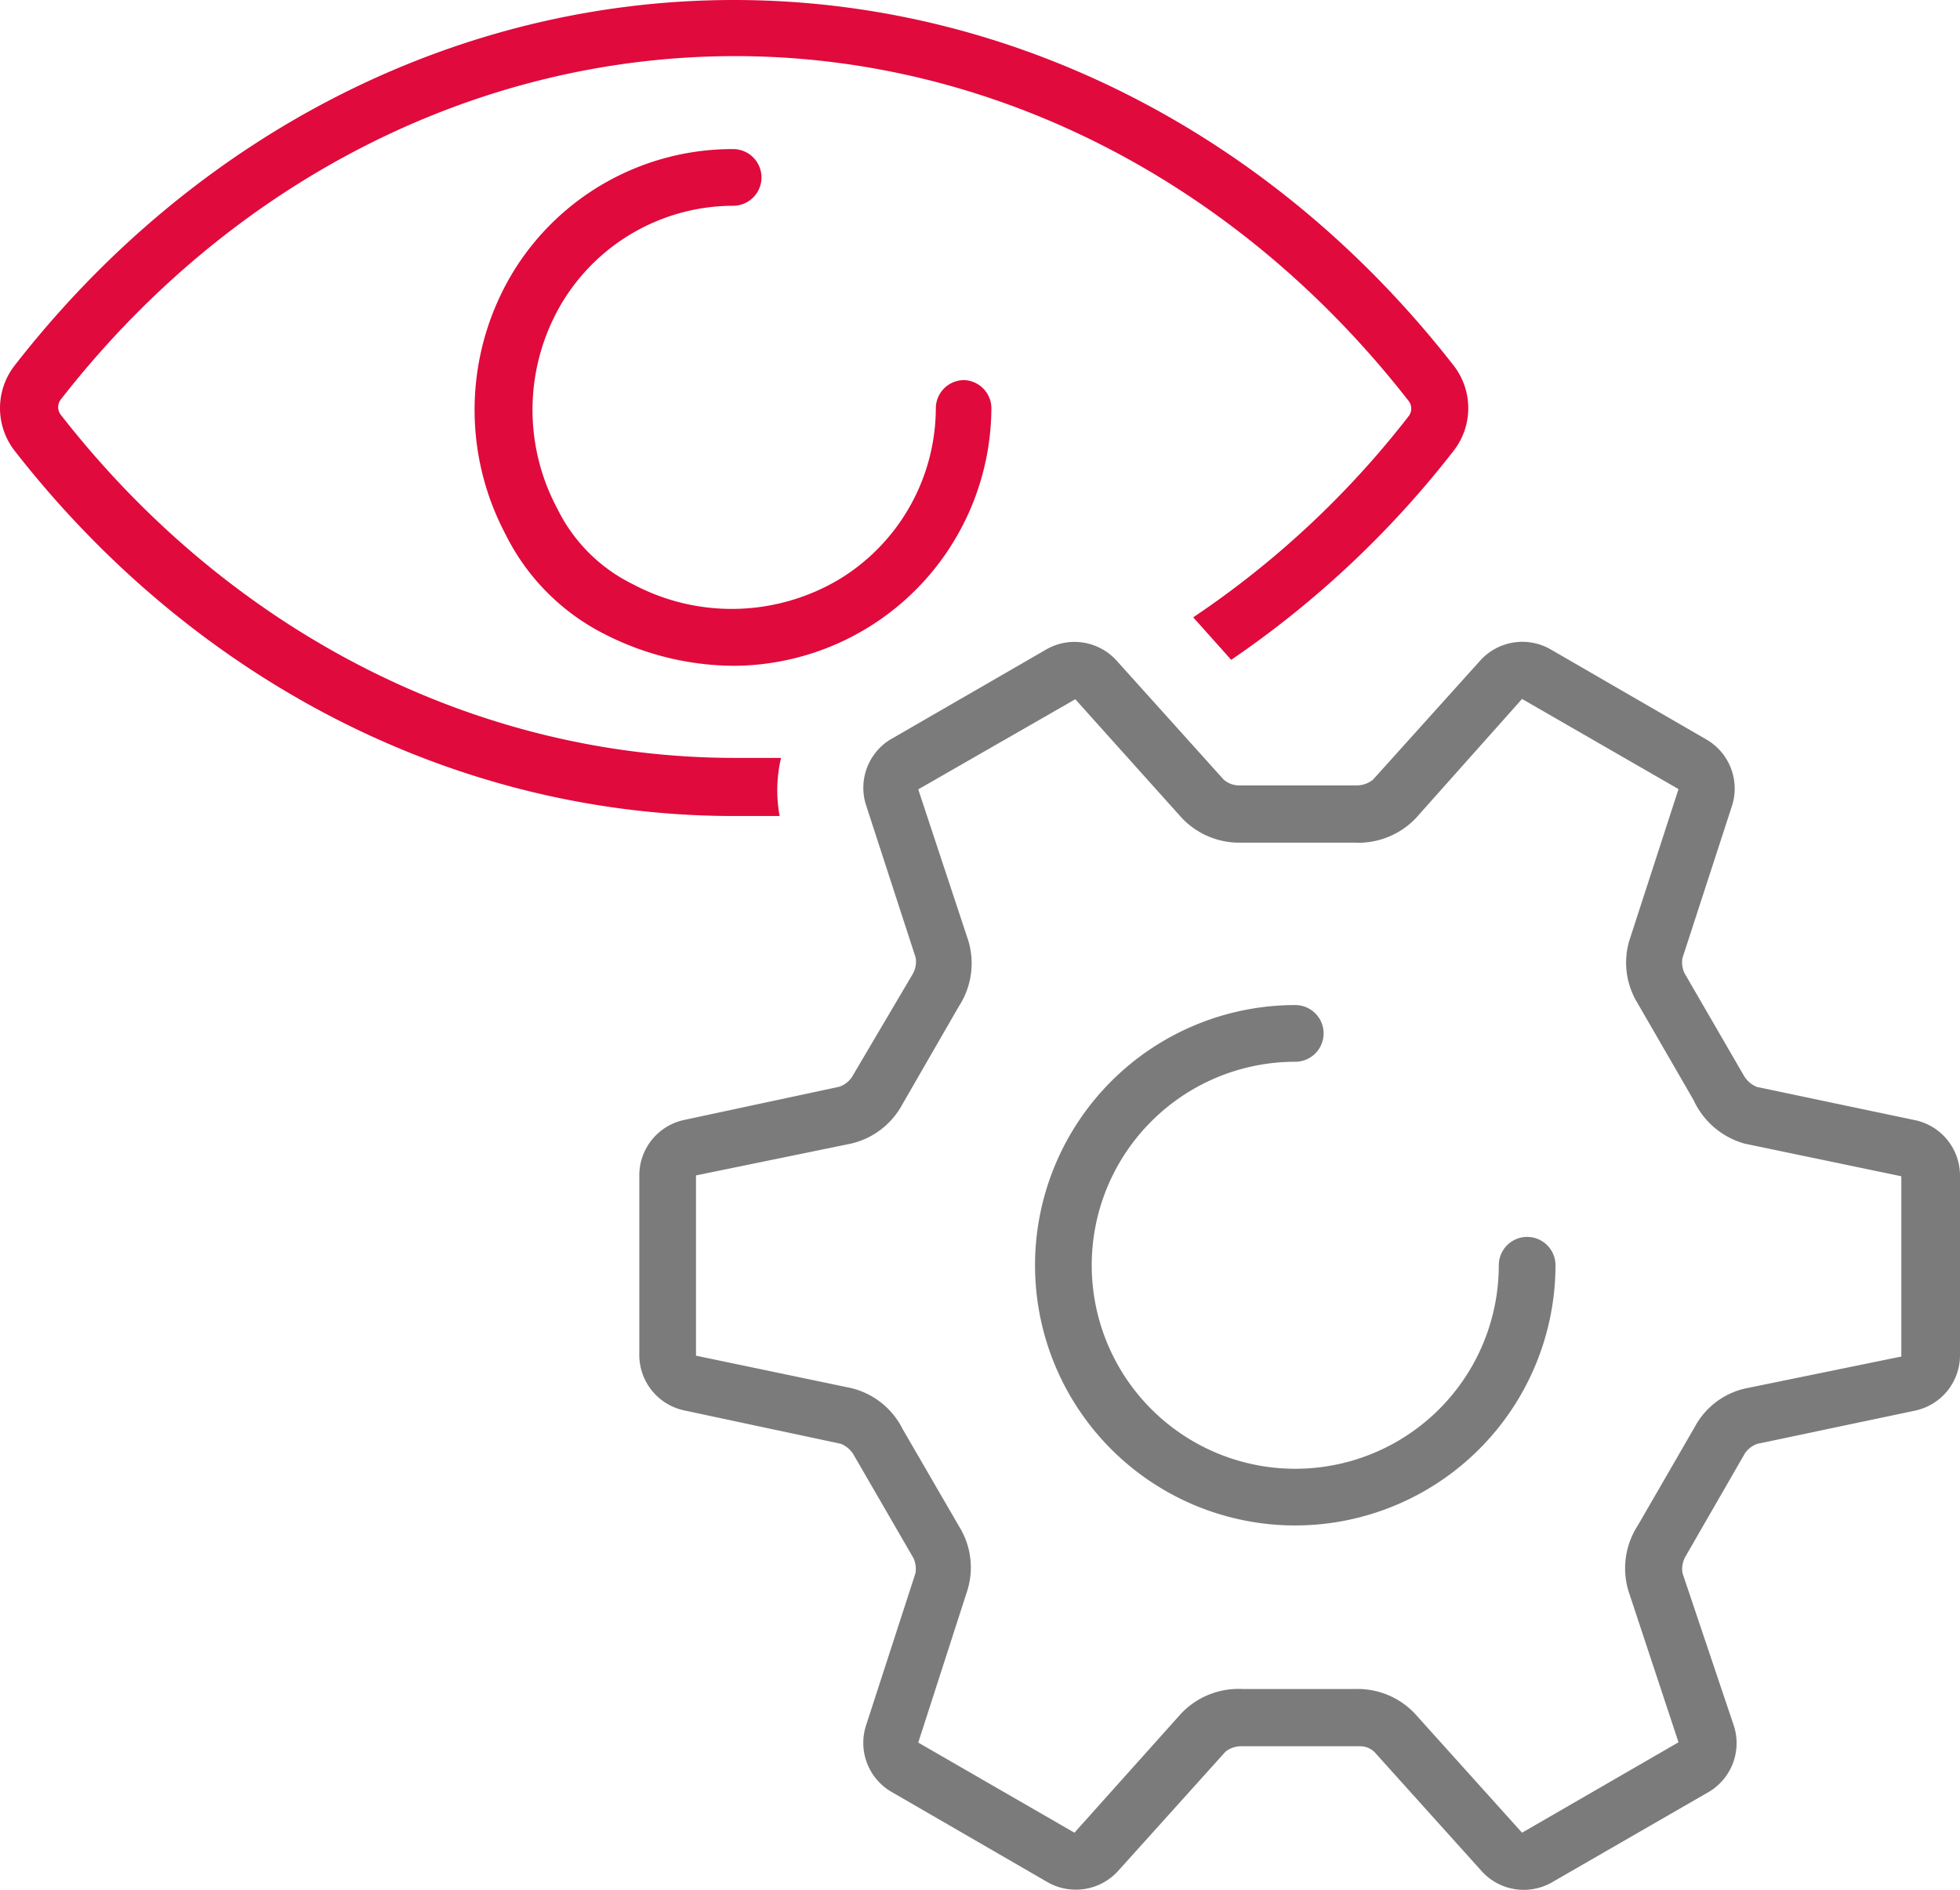
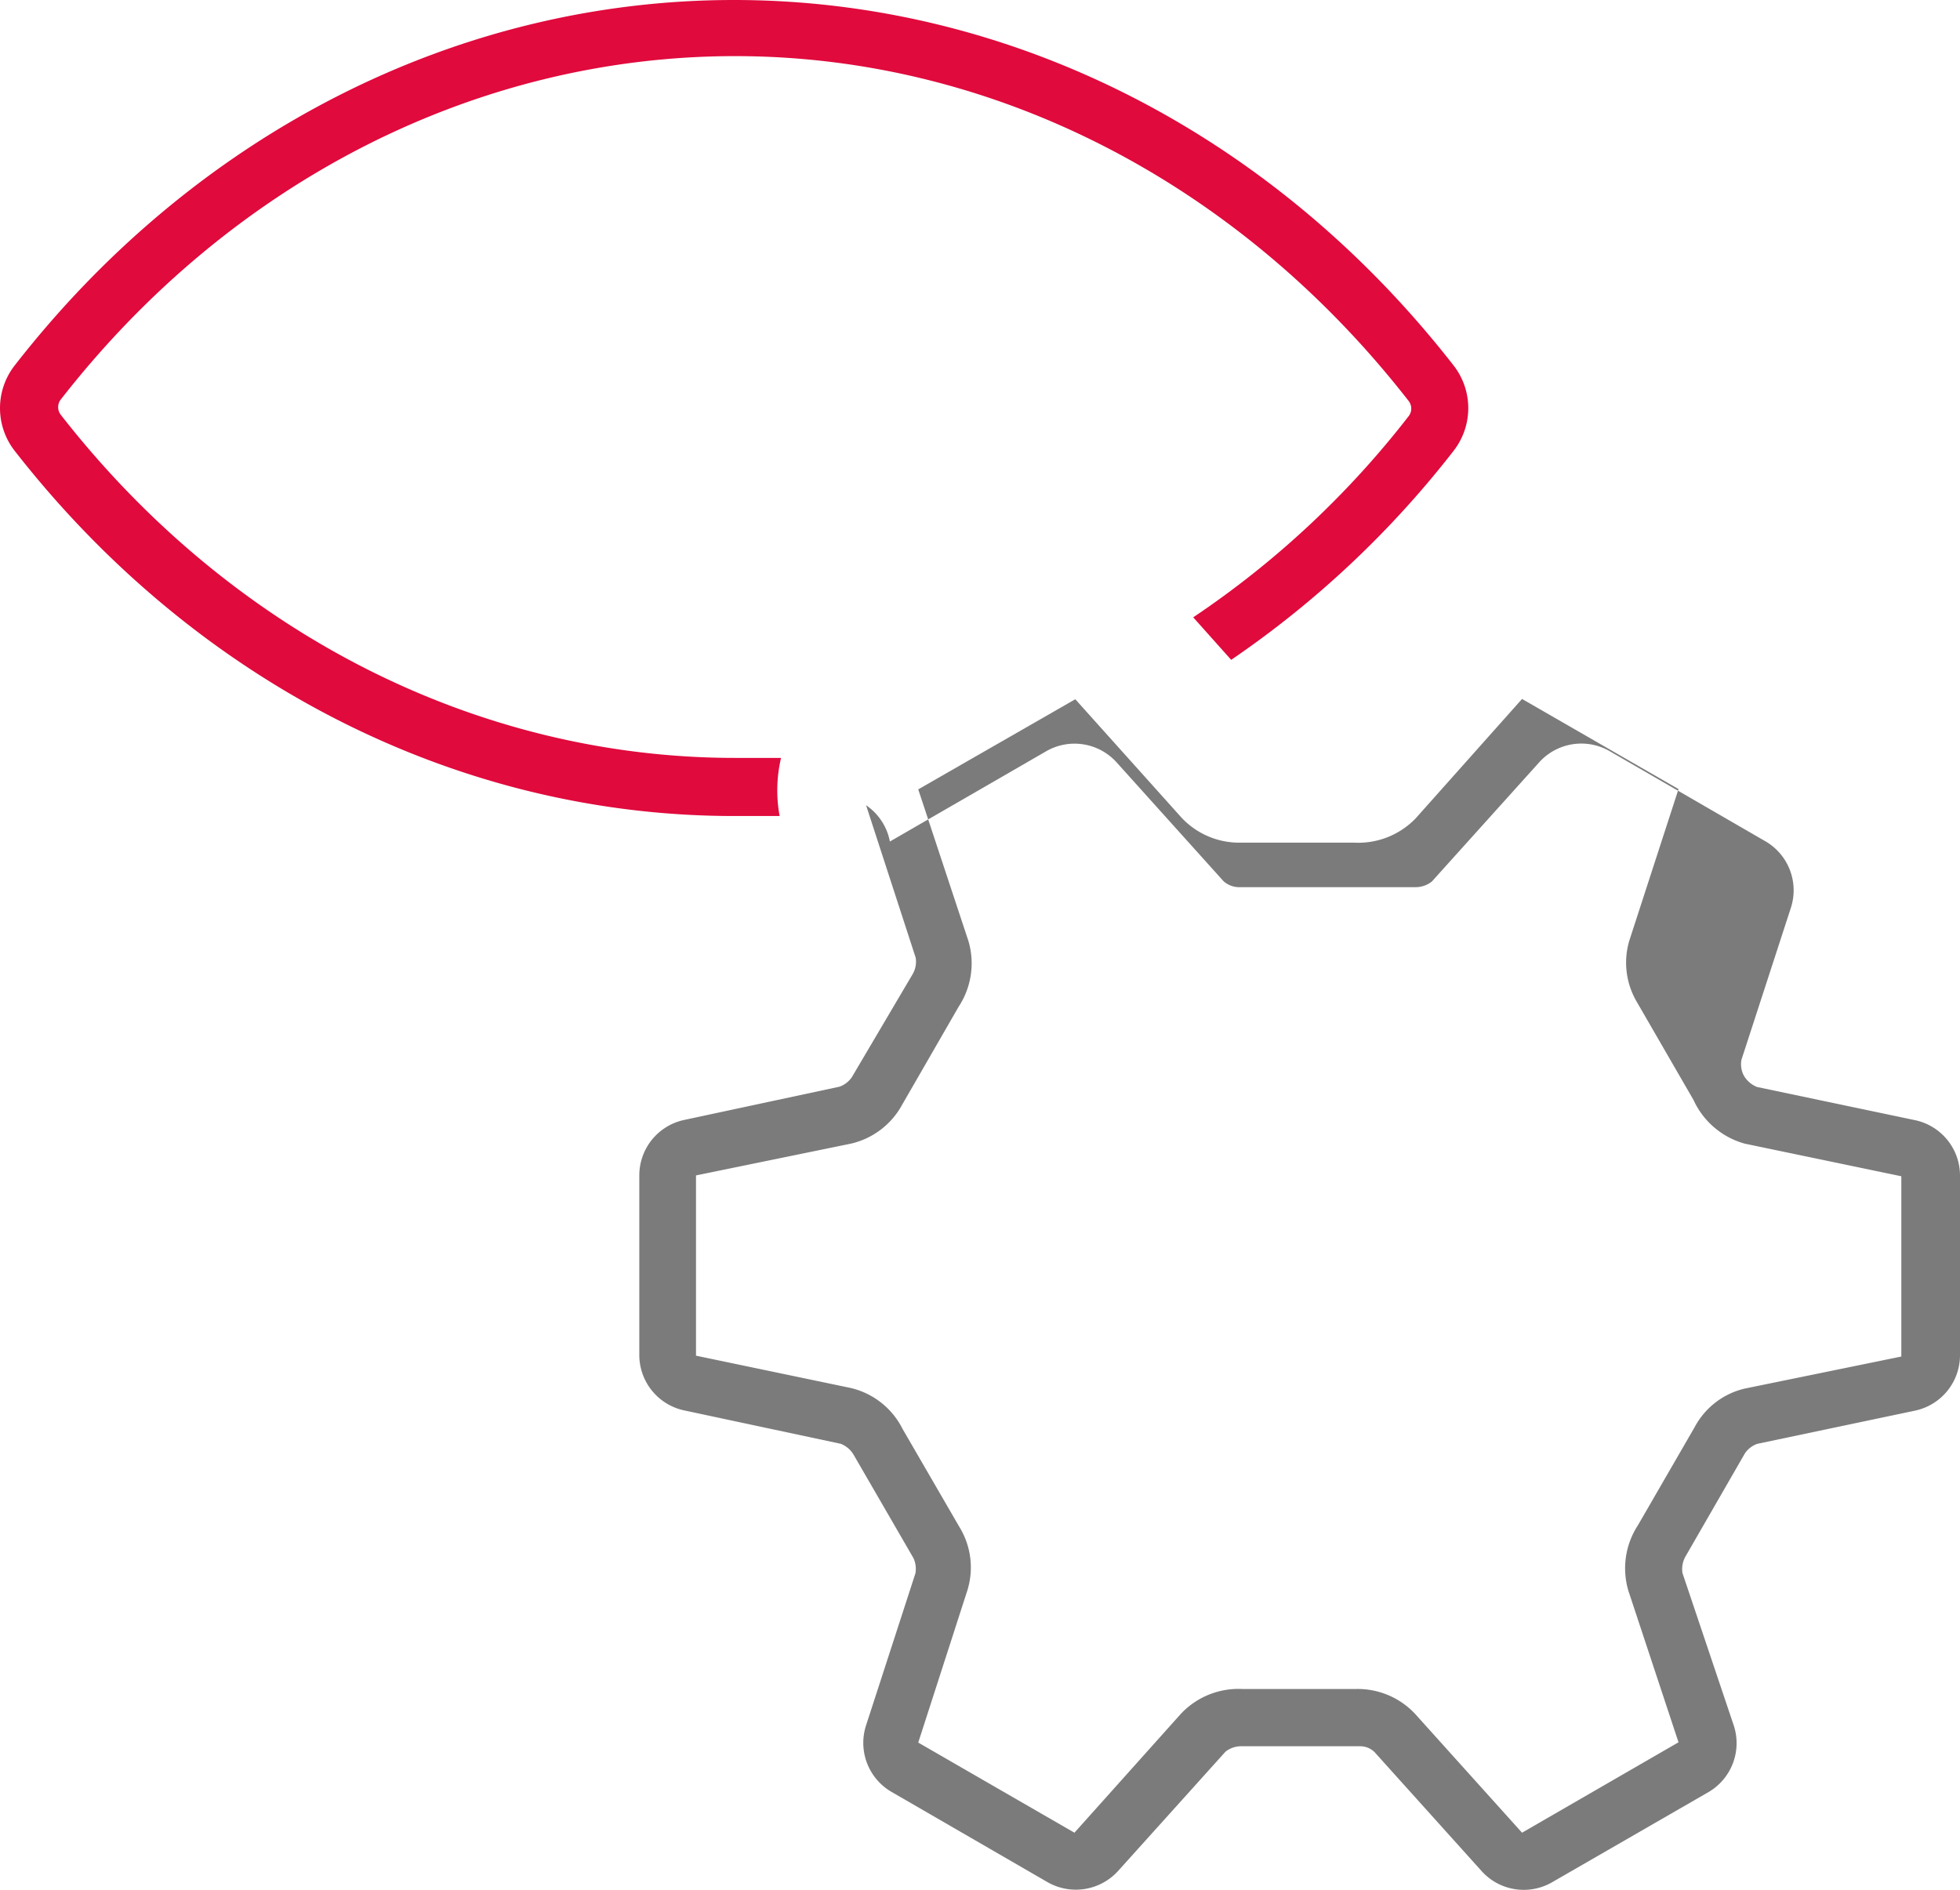
<svg xmlns="http://www.w3.org/2000/svg" id="ikona-7" width="69.143" height="66.676" viewBox="0 0 69.143 66.676">
  <path id="Path_60" data-name="Path 60" d="M43,43.39H41.38c-9.12,0-17.8-4.42-23.8-12.12a.44.44,0,0,1,0-.51c6-7.71,14.68-12.13,23.8-12.13S59.15,23.1,65.15,30.81a.44.44,0,0,1,0,.51,32.54,32.54,0,0,1-7.61,7.11l1.34,1.5a34.64,34.64,0,0,0,7.85-7.38,2.45,2.45,0,0,0,0-3c-6.39-8.2-15.64-12.9-25.39-12.9s-19,4.7-25.38,12.9a2.45,2.45,0,0,0,0,3c6.39,8.19,15.64,12.89,25.38,12.89h1.61A5,5,0,0,1,43,43.39Z" transform="translate(-15.447 -16.65)" fill="#e00a3d" />
-   <path id="Path_61" data-name="Path 61" d="M49.46,30.06a1,1,0,0,0-1,1,7.09,7.09,0,0,1-3.36,6,7.41,7.41,0,0,1-7.33.2,5.81,5.81,0,0,1-2.66-2.66,7.38,7.38,0,0,1,.2-7.33,7.06,7.06,0,0,1,6-3.36,1,1,0,0,0,0-2,9.07,9.07,0,0,0-7.74,4.3,9.38,9.38,0,0,0-.3,9.27,7.86,7.86,0,0,0,3.58,3.58,10.1,10.1,0,0,0,4.47,1.08,9.13,9.13,0,0,0,9.1-9.12,1,1,0,0,0-.96-.96Z" transform="translate(-15.447 -16.65)" fill="#e00a3d" />
-   <path id="Path_62" data-name="Path 62" d="M83,56.17,77.43,55a.94.94,0,0,1-.47-.41L74.88,51a.87.87,0,0,1-.08-.55l1.74-5.35a2,2,0,0,0-.88-2.35l-5.53-3.2a2,2,0,0,0-2.46.4l-3.79,4.21a.92.92,0,0,1-.59.2H59.12a.83.83,0,0,1-.51-.21l-3.77-4.19a2,2,0,0,0-2.46-.41l-5.54,3.2A2,2,0,0,0,46,45.06l1.75,5.38a.88.88,0,0,1-.12.6L45.5,54.65a.88.88,0,0,1-.44.34l-5.51,1.18A2,2,0,0,0,38,58.1v6.38a2,2,0,0,0,1.58,1.93l5.53,1.18a.92.92,0,0,1,.47.42l2.09,3.61a.9.9,0,0,1,.07.54L46,77.52a2,2,0,0,0,.88,2.34l5.53,3.2a2.013,2.013,0,0,0,2.48-.4l3.79-4.21a.9.9,0,0,1,.59-.19h4.17a.72.72,0,0,1,.5.21l3.77,4.19a2,2,0,0,0,2.47.41l5.55-3.2a2,2,0,0,0,.88-2.34L74.8,72.15a.9.9,0,0,1,.12-.61L77,67.93a.88.88,0,0,1,.44-.34L83,66.42a2,2,0,0,0,1.59-1.94V58.1A2,2,0,0,0,83,56.17Zm-6,9.47A2.7,2.7,0,0,0,75.23,67l-2,3.46a2.78,2.78,0,0,0-.34,2.31l1.77,5.35-5.52,3.19-3.77-4.19a2.77,2.77,0,0,0-2.09-.88h-4a2.79,2.79,0,0,0-2.17.87l-3.76,4.2-5.51-3.18,1.73-5.36a2.73,2.73,0,0,0-.28-2.25l-2-3.45a2.75,2.75,0,0,0-1.83-1.45L40,64.48V58.12L45.46,57a2.76,2.76,0,0,0,1.81-1.37l2-3.47a2.78,2.78,0,0,0,.34-2.31L47.84,44.5l5.54-3.18,3.75,4.18a2.79,2.79,0,0,0,2.09.88h4a2.81,2.81,0,0,0,2.17-.86l3.75-4.21,5.52,3.18-1.74,5.36A2.73,2.73,0,0,0,73.19,52l2,3.46A2.81,2.81,0,0,0,77,57l5.52,1.15v6.36Z" transform="translate(-15.447 -16.65)" fill="#7b7b7b" />
-   <path id="Path_63" data-name="Path 63" d="M61.14,70.47a9.19,9.19,0,0,0,9.18-9.18,1,1,0,0,0-2,0,7.18,7.18,0,1,1-7.18-7.18,1,1,0,0,0,0-2,9.18,9.18,0,1,0,0,18.36Z" transform="translate(-15.447 -16.65)" fill="#7b7b7b" />
+   <path id="Path_62" data-name="Path 62" d="M83,56.17,77.43,55a.94.94,0,0,1-.47-.41a.87.87,0,0,1-.08-.55l1.74-5.35a2,2,0,0,0-.88-2.35l-5.53-3.2a2,2,0,0,0-2.46.4l-3.79,4.21a.92.92,0,0,1-.59.2H59.12a.83.83,0,0,1-.51-.21l-3.77-4.19a2,2,0,0,0-2.46-.41l-5.54,3.2A2,2,0,0,0,46,45.06l1.75,5.38a.88.88,0,0,1-.12.6L45.5,54.65a.88.88,0,0,1-.44.34l-5.51,1.18A2,2,0,0,0,38,58.1v6.38a2,2,0,0,0,1.58,1.93l5.53,1.18a.92.92,0,0,1,.47.42l2.09,3.61a.9.9,0,0,1,.07.54L46,77.52a2,2,0,0,0,.88,2.34l5.53,3.2a2.013,2.013,0,0,0,2.48-.4l3.79-4.21a.9.9,0,0,1,.59-.19h4.17a.72.72,0,0,1,.5.21l3.77,4.19a2,2,0,0,0,2.47.41l5.55-3.2a2,2,0,0,0,.88-2.34L74.8,72.15a.9.9,0,0,1,.12-.61L77,67.93a.88.88,0,0,1,.44-.34L83,66.42a2,2,0,0,0,1.59-1.94V58.1A2,2,0,0,0,83,56.17Zm-6,9.47A2.7,2.7,0,0,0,75.23,67l-2,3.46a2.78,2.78,0,0,0-.34,2.31l1.77,5.35-5.52,3.19-3.77-4.19a2.77,2.77,0,0,0-2.09-.88h-4a2.79,2.79,0,0,0-2.17.87l-3.76,4.2-5.51-3.18,1.73-5.36a2.73,2.73,0,0,0-.28-2.25l-2-3.45a2.75,2.75,0,0,0-1.83-1.45L40,64.48V58.12L45.46,57a2.76,2.76,0,0,0,1.81-1.37l2-3.47a2.78,2.78,0,0,0,.34-2.31L47.84,44.5l5.54-3.18,3.75,4.18a2.79,2.79,0,0,0,2.09.88h4a2.81,2.81,0,0,0,2.17-.86l3.75-4.21,5.52,3.18-1.74,5.36A2.73,2.73,0,0,0,73.19,52l2,3.46A2.81,2.81,0,0,0,77,57l5.52,1.15v6.36Z" transform="translate(-15.447 -16.65)" fill="#7b7b7b" />
</svg>